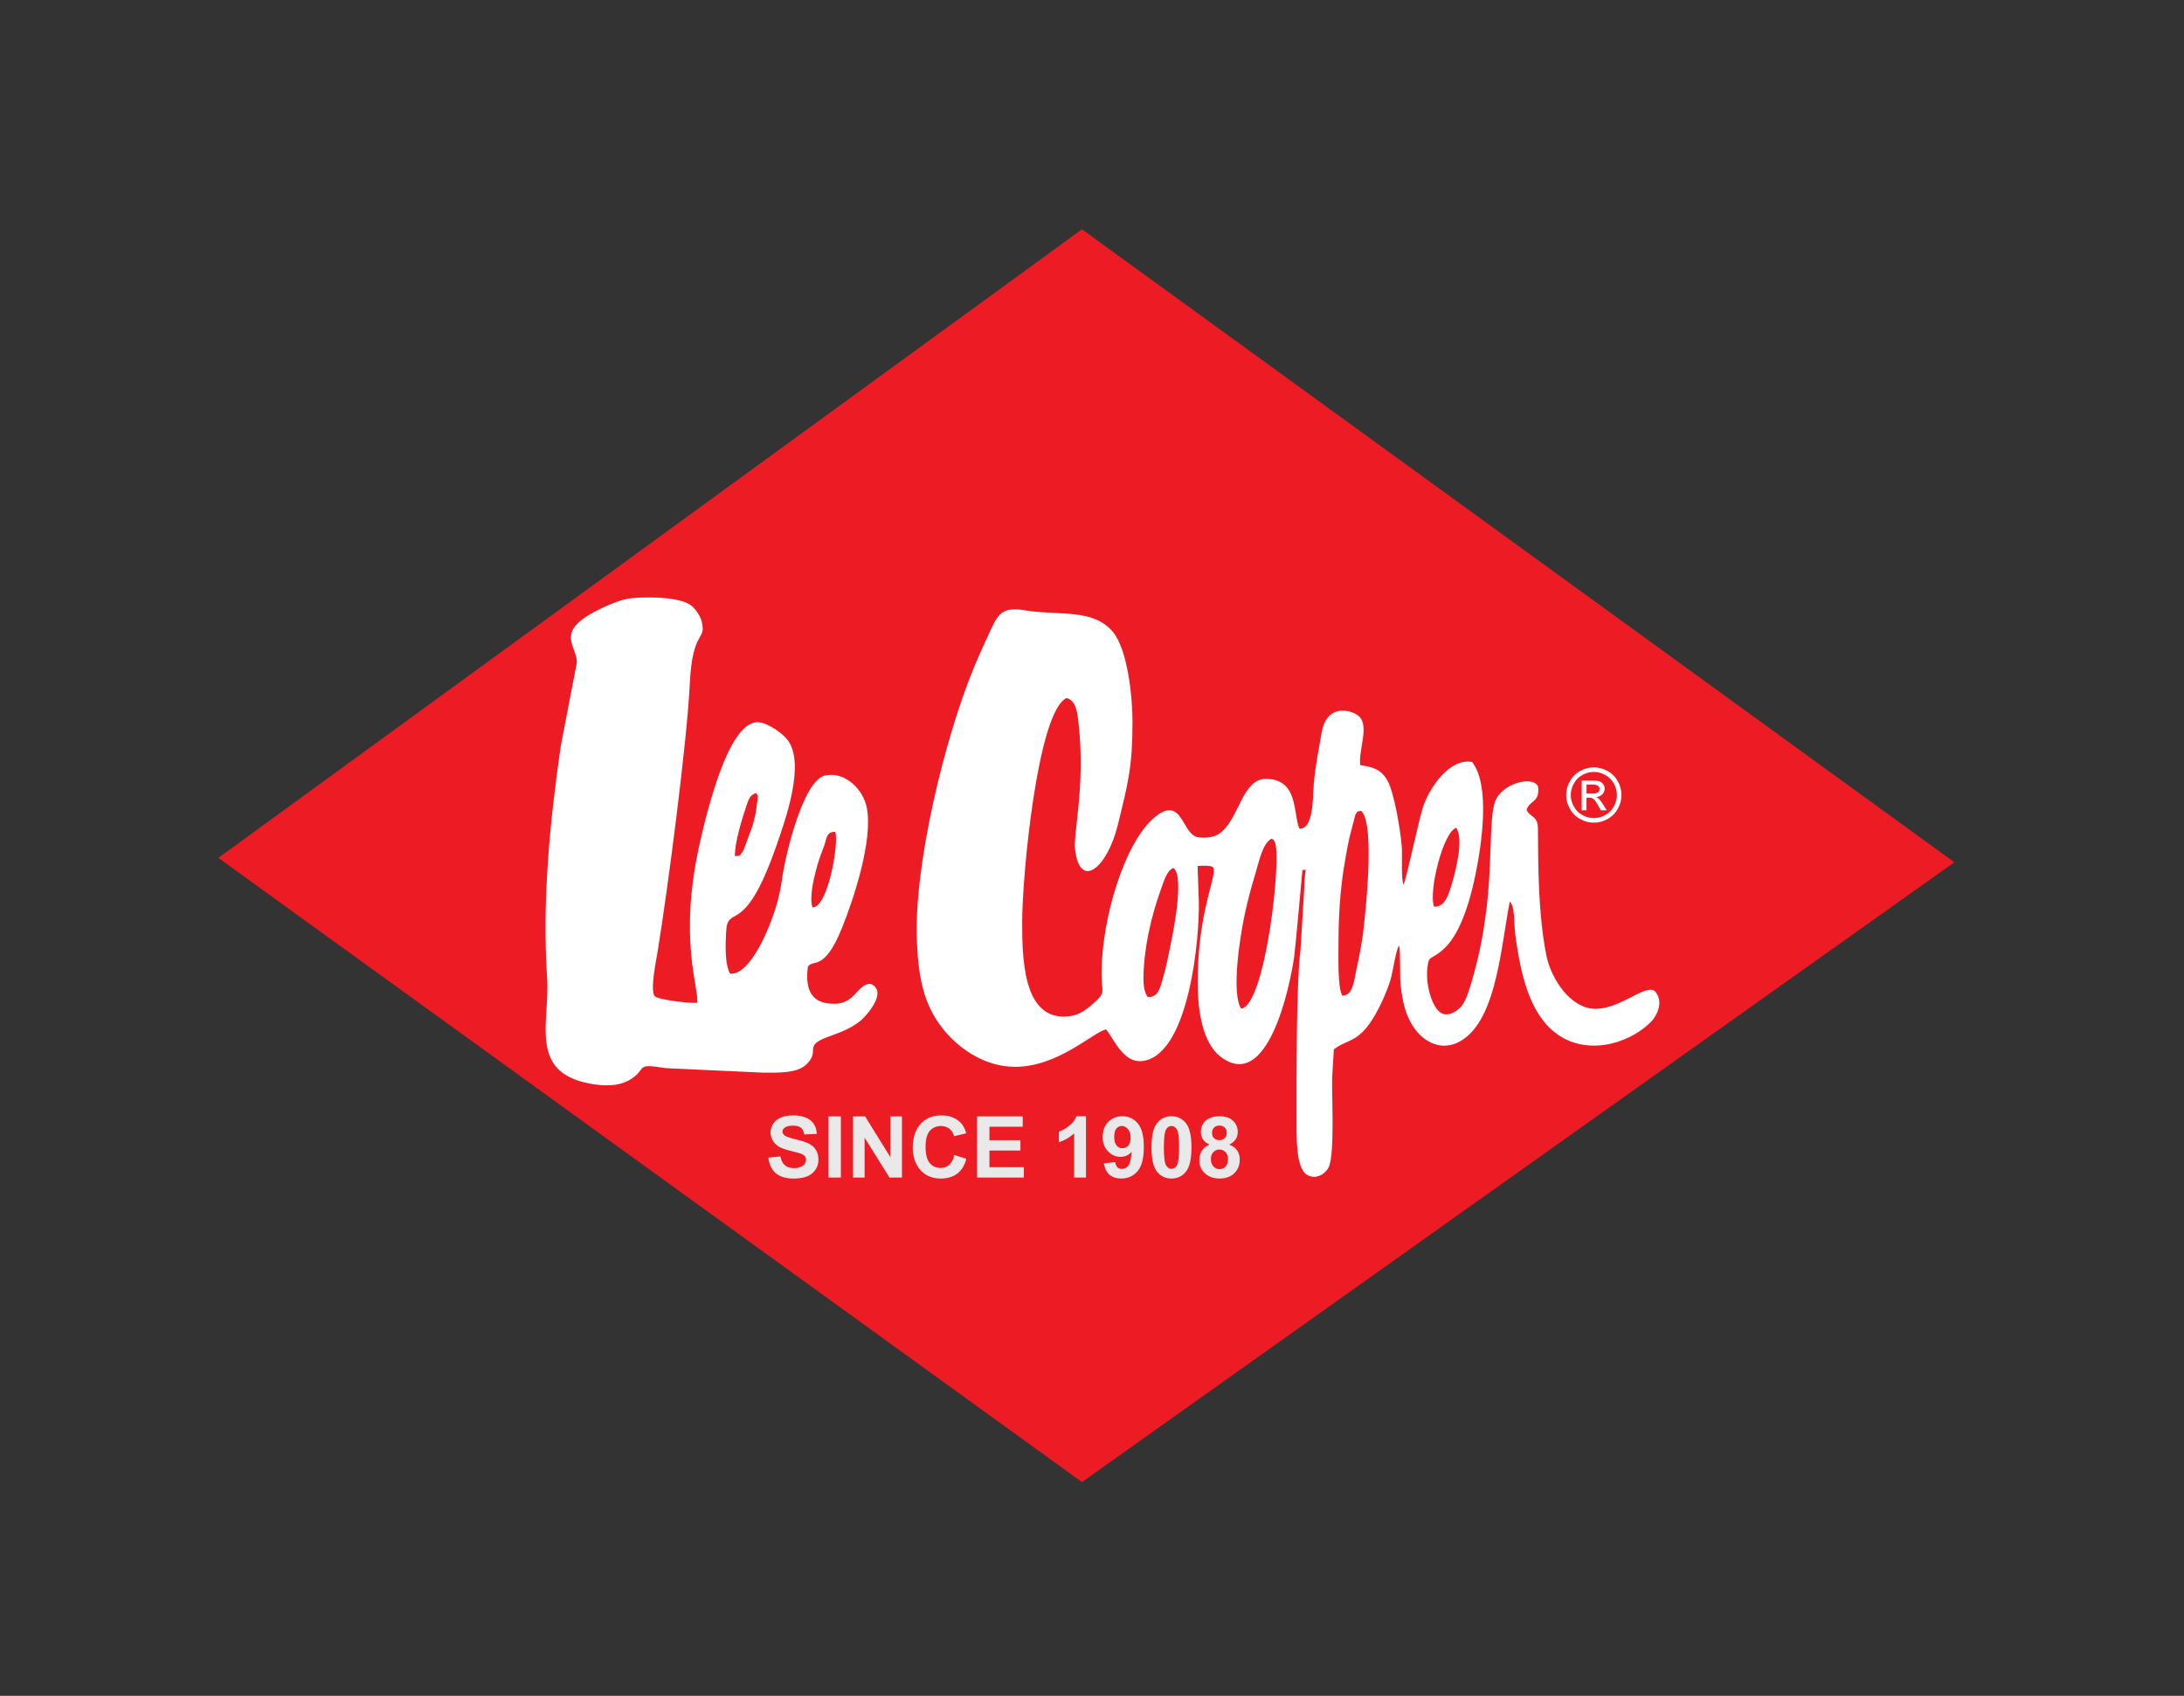
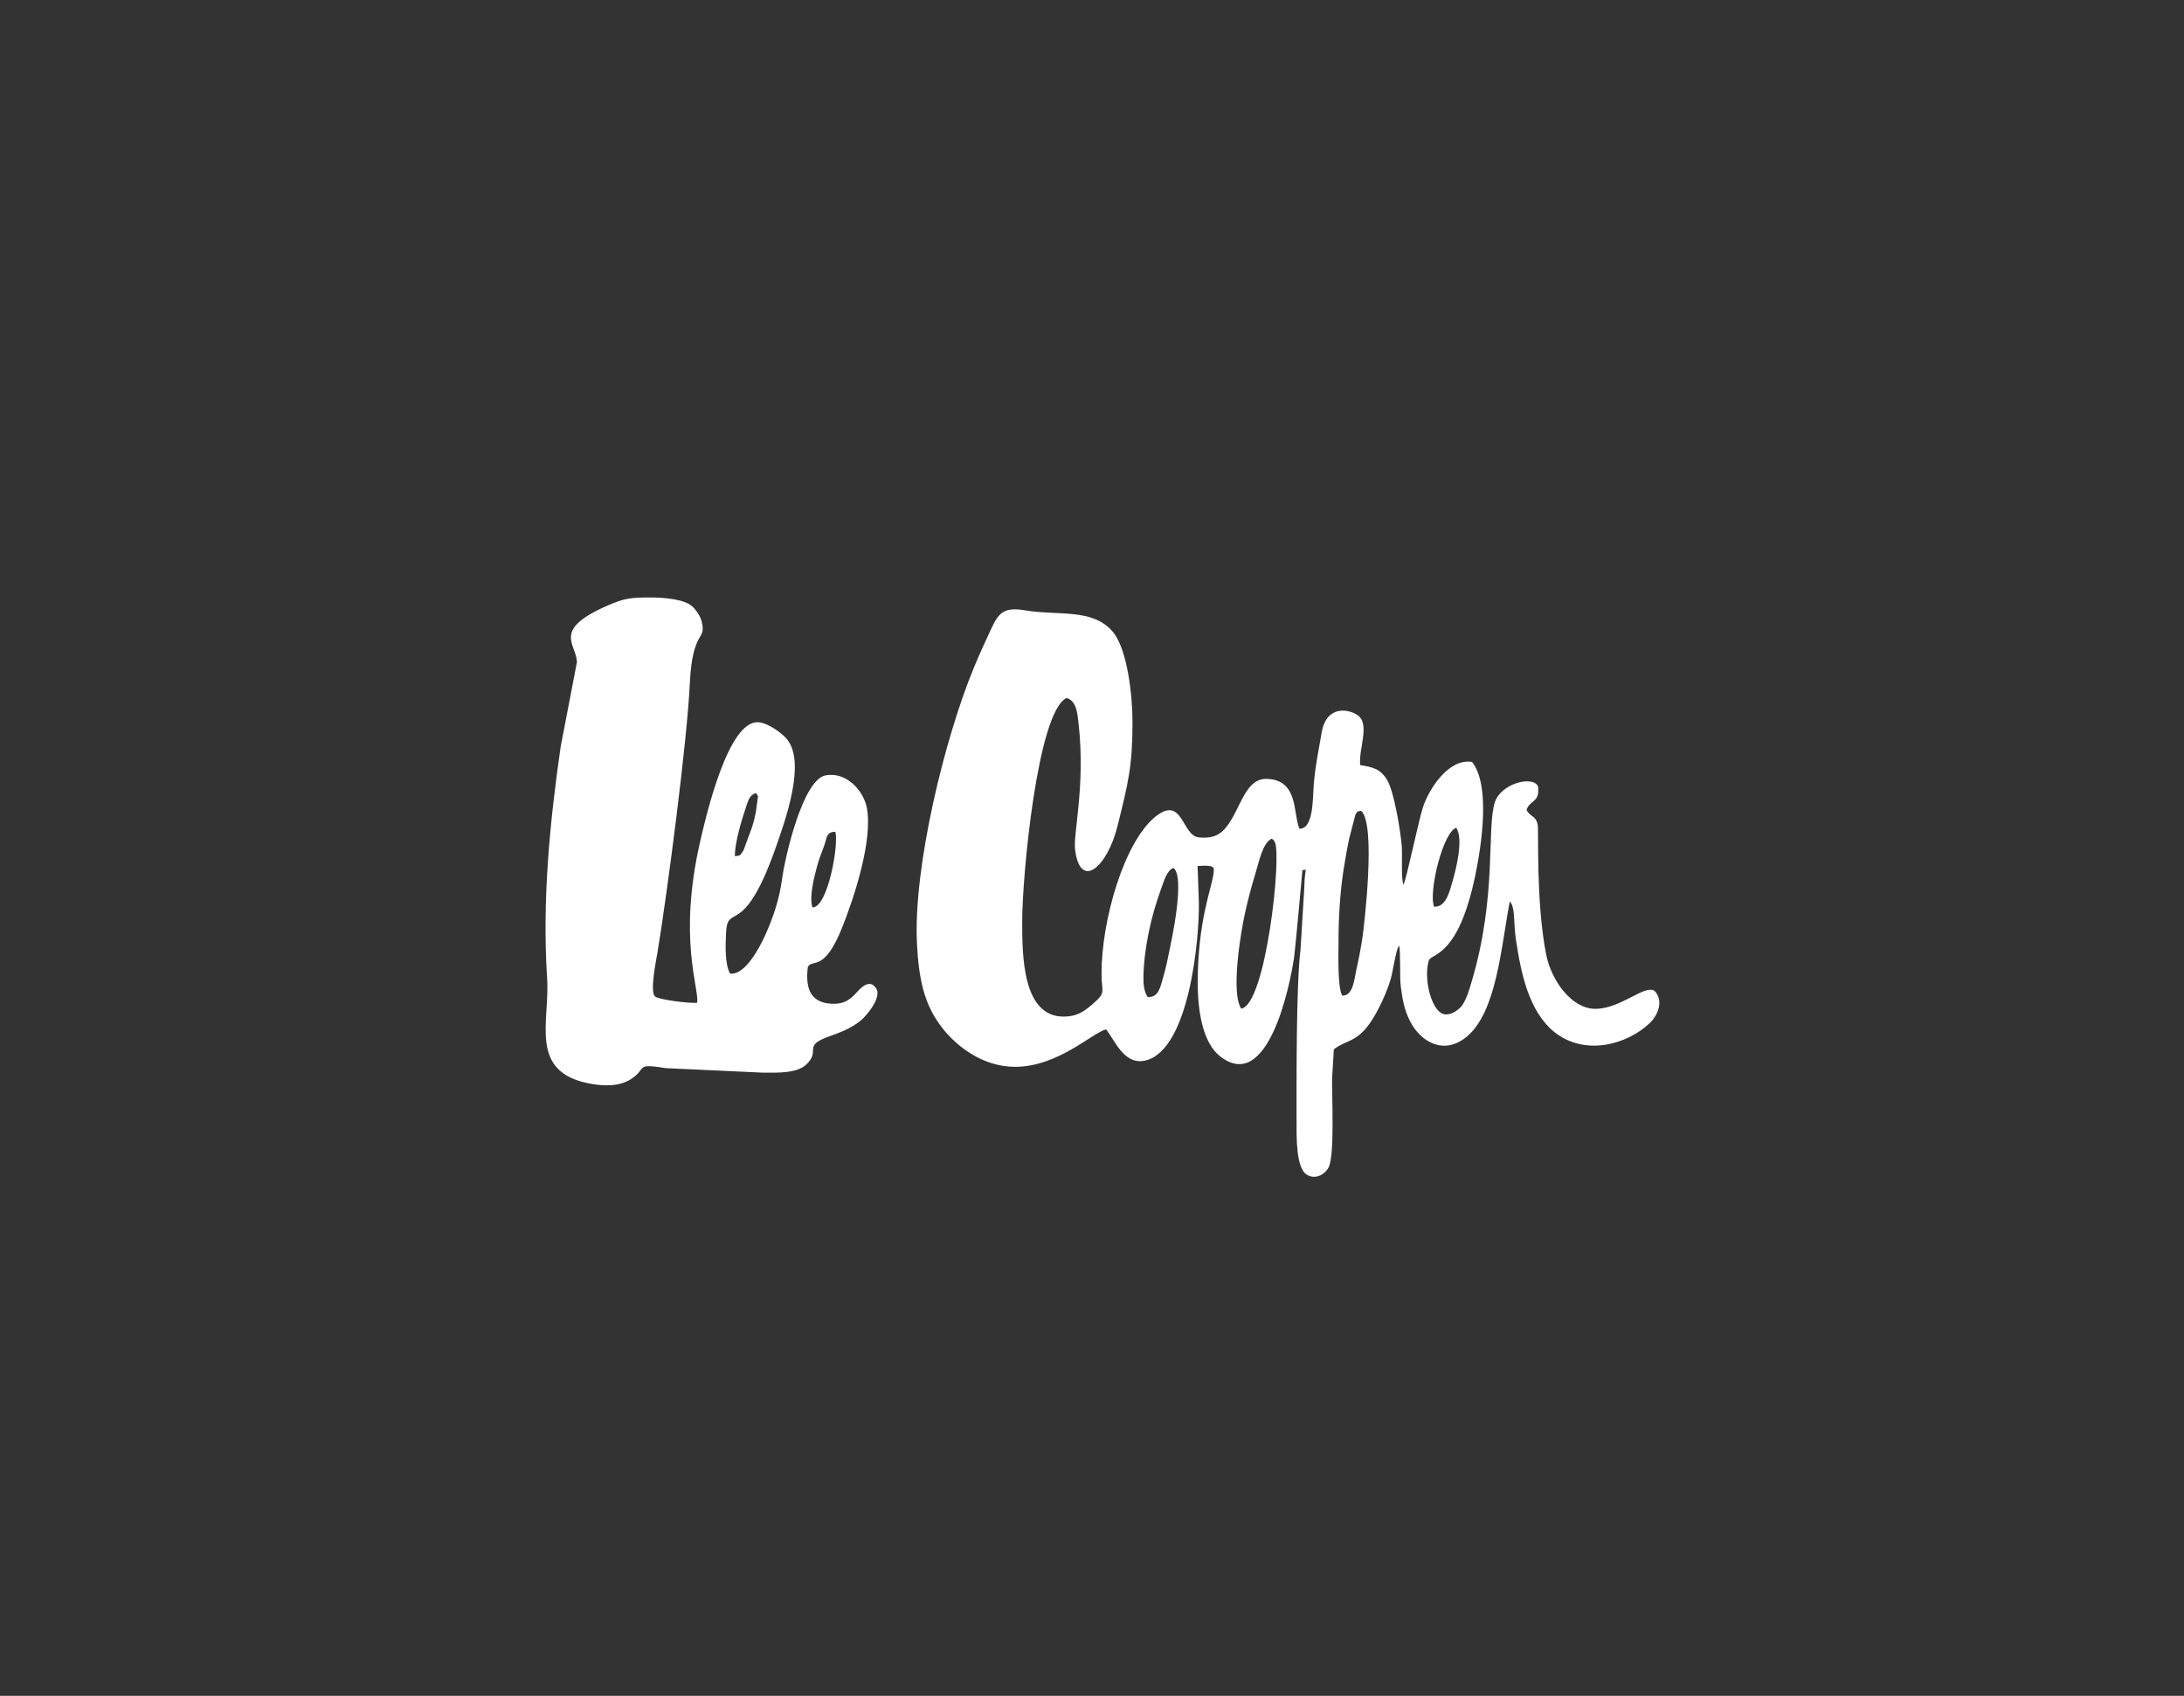
<svg xmlns="http://www.w3.org/2000/svg" viewBox="0 0 101.333 78.667" height="78.667" width="101.333" xml:space="preserve" id="svg2" version="1.1">
  <rect x="0" y="0" width="101.333" height="78.667" fill="#333333" stroke="none" />
  <defs id="defs6" />
  <g transform="matrix(1.333,0,0,-1.333,0,78.667)" id="g10">
    <g transform="scale(0.1)" id="g12">
-       <path id="path14" style="fill:#ed1c24;fill-opacity:1;fill-rule:evenodd;stroke:none" d="M 376.598,510.359 680.246,290.078 376.598,74.387 76.004,291.609 376.598,510.359" />
      <path id="path16" style="fill:#ffffff;fill-opacity:1;fill-rule:evenodd;stroke:none" d="m 397.992,249.68 c 0.098,10.156 2.637,21.398 5.946,30.566 1.25,3.465 2.23,7.082 4.535,7.84 4.132,-3.211 -0.774,-25.512 -1.344,-28.348 -0.68,-3.414 -1.352,-6.64 -2.344,-9.992 -0.875,-2.969 -1.566,-6.957 -5.363,-6.508 -1.07,1.684 -1.453,3.973 -1.43,6.442 z m 67.91,12.75 c 0,8.32 0.512,16.898 1.727,24.879 0.551,3.597 1.262,7.66 2.055,11.296 l 2.097,8.071 c 1.004,1.496 0.399,0.898 1.949,1.32 5.407,-4.387 0.965,-40.848 0.586,-43.5 -0.582,-4.101 -1.347,-7.996 -2.269,-12.121 -0.668,-3.004 -1.059,-8.812 -4.844,-8.699 -1.691,2.91 -1.301,14.062 -1.301,18.754 z M 432.02,239.145 c -3.618,5.511 -0.227,26.023 1.226,32.769 0.992,4.609 2.199,9.227 3.676,14.066 1.344,4.391 2.512,10.727 5.707,12.321 0.648,-0.524 0.582,-0.266 1.078,-1.145 2.547,-4.504 -3.105,-56.808 -11.687,-58.011 z m 67.136,35.468 c -2.008,5.407 3.239,26.164 7.715,27.453 2.703,-3.937 -0.234,-14.976 -1.273,-18.57 -1.231,-4.273 -2.403,-9.012 -6.442,-8.883 z M 353.41,218.895 c 14.914,0.043 26.863,11.898 31.606,13.05 3.285,-4.359 6.433,-12.57 13.687,-10.847 15.184,3.601 18.813,42.101 18.586,55.093 l -0.449,12.586 c 5.883,0.442 5.765,-0.418 5.617,-2.109 -0.449,-5.141 -5.578,-16.465 -5.566,-38.516 -0.004,-10.238 1.851,-20.945 7.793,-25.601 16.464,-12.914 24.222,23.832 25.777,34.605 0.441,3.071 2.859,30.25 2.879,30.282 2.086,-0.532 0.84,2.492 0.652,-6.133 l -1.324,-21.684 c -1.516,-11.93 -1.379,-45.824 -1.375,-59.398 0,-5.688 -0.238,-16.516 3.559,-18.86 3.296,-2.035 6.636,0.492 7.644,2.621 2.152,4.536 1.016,25.645 1.176,31.028 l 0.601,9.961 c 5.04,3.925 9.157,1.808 15.504,14.082 1.473,2.851 3.219,6.715 4.313,10.457 0.711,2.437 1.875,10.609 2.894,11.523 0.61,-2.219 0.129,-10.808 0.598,-14.265 0.625,-4.622 1.191,-8.079 3.266,-12.09 3.765,-7.289 11.82,-11.727 19.578,-5.383 10.531,8.617 12.031,31.168 15.078,47.133 2.008,-1.989 1.23,-7.157 2.133,-13.168 1.734,-11.582 4.441,-25.145 13.508,-32.348 10.32,-8.191 25.007,-4.547 33.191,3.305 2.461,2.363 4.992,7.531 1.562,11.109 -3.363,2.34 -11.726,-6.25 -20.593,-6.25 -8.336,0 -15.352,9.942 -17.121,18.875 -3.629,18.301 -2.551,43.192 -2.954,45.168 -0.679,3.344 -2.707,2.715 -3.878,5.192 1.078,3.472 4.765,2.511 3.988,8.195 -1.848,3.883 -12.793,0.945 -14.961,-5.36 -3.059,-8.875 0.871,-32.441 -8.168,-62.71 -0.731,-2.45 -1.629,-5.688 -3.188,-8.024 -1.14,-1.703 -4.855,-4.445 -7.5,-2.734 -3.742,2.422 -6.023,12.629 -4.128,18.414 1.593,2.406 10.296,1.664 16.074,29.23 2.226,10.621 5.394,31.5 -1.082,39.66 -8.051,1.418 -15,-9.336 -17.098,-15.746 -1.547,-4.73 -5.793,-25.312 -6.773,-26.91 -0.887,1.809 -0.368,10.242 -0.59,13.211 -0.383,5.098 -2.633,19.207 -5.176,23.313 -2.082,3.359 -4.395,4.355 -9.27,5.019 -0.773,5.25 3.583,14.281 -0.941,17.41 -2.98,2.067 -10.805,3.711 -12.504,-6.058 -1.047,-6.004 -2.211,-11.664 -2.726,-17.743 -0.422,-4.945 0.027,-15.73 -4.993,-15.742 -2.304,5.157 -0.191,17.344 -11.726,17.356 -8.371,0.011 -9.324,-14.438 -16.219,-19.074 -1.777,-1.2 -4.379,-1.586 -7.211,-1.258 -5.793,0.672 -5.504,14.797 -14.988,7.191 -10.711,-8.59 -18.789,-35.629 -18.758,-54.742 0.016,-6.766 1.832,-6.266 -3.437,-10.77 -2.731,-2.336 -5.243,-4.074 -9.747,-4.07 -14.296,0.012 -14.433,21.039 -14.433,33.195 0,15.43 5.269,72.872 15.457,77.688 3.523,-1.059 3.781,-5.422 4.207,-9.27 2.344,-21.273 -1.926,-37.867 -1.258,-43.437 1.715,-14.317 11.203,-6.356 14.824,8.324 3.664,14.828 5.153,20.504 5.168,36.035 0.004,8.996 -1.734,25.301 -6.859,31.379 -7.008,8.309 -18.969,5.508 -30.711,7.492 -7.309,1.227 -9.082,-1.031 -11.625,-6.48 -2.191,-4.699 -4.059,-8.77 -5.977,-13.395 -10.21,-24.617 -21.168,-69.543 -19.855,-95.984 0.617,-12.438 2.457,-21.371 8.824,-29.516 4.688,-6 13.774,-13.535 25.418,-13.507" />
      <path id="path18" style="fill:#ffffff;fill-opacity:1;fill-rule:evenodd;stroke:none" d="m 282.773,274.375 c -1.226,3.992 0.856,11.551 1.832,15.035 0.641,2.297 1.497,4.254 2.25,6.363 0.981,2.762 0.708,4.887 3.883,4.918 1.344,-4.097 -2.59,-26.503 -7.965,-26.316 z m -26.984,17.824 c -0.035,5.055 2.52,13.031 4.109,17.817 0.782,2.351 1.313,3.488 3.266,4.172 1.379,-2.305 0.418,-0.493 0.586,-1.817 l -0.68,-4.969 c -1.191,-5.691 -1.847,-6.316 -3.578,-11.265 -0.258,-0.723 -0.644,-1.914 -1.031,-2.449 -1.207,-1.668 -0.945,-1.2 -2.672,-1.489 z m 49.016,-45.773 c -2.278,3.222 -5.434,-0.332 -6.637,-1.664 -1.723,-1.903 -3.797,-3.836 -7.441,-3.922 -8.149,-0.192 -10.563,4.613 -9.543,12.812 1.652,2.996 5.574,-2.117 11.882,13.559 4.258,10.57 10.817,30.621 8.649,41.844 -1.192,6.175 -7.328,12.656 -14.406,11.258 -7.871,-1.551 -14.051,-28.34 -15.059,-35.833 -0.988,-7.363 -3.137,-13.621 -5.848,-19.644 -2.211,-4.918 -7.218,-14.16 -12.3,-13.492 -1.809,3.308 -1.61,9.691 -1.387,14.164 0.547,10.851 5.957,-2.688 17.324,29.754 3.172,9.058 10.598,29.343 3.922,37.605 -1.582,1.957 -6.356,5.625 -9.922,5.93 -10.473,0.902 -18.148,-31.969 -20.344,-41.547 -7.804,-34.078 -0.207,-51.094 -1.058,-56.074 -2.289,-0.27 -13.641,1.039 -14.746,2.304 -1.703,1.954 0.531,12.59 1.027,15.622 3.43,20.972 10.242,72.941 11.18,93.07 0.898,19.367 5.906,14.652 4.125,21.762 -0.547,2.164 -2.282,4.343 -3.418,5.32 -2.825,2.434 -10.008,2.98 -14.348,2.976 -6.871,-0.011 -8.977,-0.218 -14.641,-2.664 -19.871,-8.578 -11.304,-13.289 -10.992,-19.785 l -5.66,-29.422 c -3.742,-25.925 -6.504,-53.461 -4.723,-80.66 0.993,-15.125 -6.543,-32.566 14.75,-36.621 5.293,-1.012 10.52,-0.988 14.454,1.555 5.828,3.769 1.082,5.578 12.117,3.801 l 33.953,-1.571 c 5.156,-0.011 11.57,-0.23 14.805,2.727 5.371,4.91 -1.278,6.476 7.66,9.734 4.644,1.692 8.004,2.891 11.511,5.754 1.348,1.102 7.747,8.039 5.114,11.348" />
-       <path id="path20" style="fill:#ffffff;fill-opacity:1;fill-rule:nonzero;stroke:none" d="m 554.773,323.109 c 1.618,0 3.188,-0.414 4.731,-1.246 1.535,-0.824 2.738,-2.011 3.594,-3.554 0.859,-1.547 1.289,-3.157 1.289,-4.829 0,-1.66 -0.422,-3.253 -1.27,-4.781 -0.844,-1.531 -2.027,-2.722 -3.554,-3.566 -1.532,-0.848 -3.125,-1.27 -4.79,-1.27 -1.668,0 -3.265,0.422 -4.789,1.27 -1.531,0.844 -2.718,2.035 -3.566,3.566 -0.848,1.528 -1.277,3.121 -1.277,4.781 0,1.672 0.429,3.282 1.293,4.829 0.867,1.543 2.07,2.73 3.601,3.554 1.543,0.832 3.121,1.246 4.738,1.246 z m 0,-1.593 c -1.351,0 -2.671,-0.348 -3.953,-1.039 -1.281,-0.692 -2.281,-1.684 -3.004,-2.973 -0.718,-1.289 -1.082,-2.629 -1.082,-4.024 0,-1.386 0.356,-2.714 1.067,-3.984 0.711,-1.269 1.703,-2.262 2.976,-2.976 1.274,-0.707 2.606,-1.063 3.996,-1.063 1.383,0 2.715,0.356 3.993,1.063 1.273,0.714 2.265,1.707 2.972,2.976 0.703,1.27 1.059,2.598 1.059,3.984 0,1.395 -0.363,2.735 -1.082,4.024 -0.715,1.289 -1.719,2.281 -3,2.973 -1.285,0.691 -2.602,1.039 -3.942,1.039 z m -4.226,-13.344 v 10.34 h 3.558 c 1.223,0 2.098,-0.094 2.645,-0.285 0.551,-0.196 0.98,-0.524 1.305,-1 0.32,-0.477 0.484,-0.985 0.484,-1.52 0,-0.75 -0.269,-1.414 -0.816,-1.969 -0.539,-0.562 -1.258,-0.875 -2.153,-0.945 0.364,-0.152 0.66,-0.332 0.879,-0.547 0.418,-0.402 0.926,-1.09 1.531,-2.051 l 1.262,-2.023 h -2.027 l -0.922,1.625 c -0.723,1.285 -1.309,2.09 -1.754,2.414 -0.305,0.234 -0.75,0.352 -1.336,0.348 h -0.984 v -4.387 z m 1.672,5.824 h 2.027 c 0.973,0 1.633,0.141 1.984,0.43 0.356,0.289 0.532,0.672 0.532,1.14 0,0.305 -0.086,0.579 -0.258,0.821 -0.168,0.238 -0.406,0.418 -0.703,0.539 -0.305,0.113 -0.863,0.176 -1.68,0.176 h -1.902 v -3.106" />
-       <path id="path22" style="fill:#e9e9e9;fill-opacity:1;fill-rule:nonzero;stroke:none" d="m 267.449,187.289 4.199,0.418 c 0.477,-2.711 2.043,-4.07 4.688,-4.07 1.316,0 2.344,0.277 3.102,0.832 0.75,0.554 1.125,1.242 1.125,2.066 0,0.485 -0.137,0.887 -0.395,1.231 -0.262,0.339 -0.664,0.613 -1.199,0.832 -0.535,0.218 -1.84,0.582 -3.899,1.093 -1.843,0.457 -3.195,0.946 -4.054,1.477 -0.852,0.531 -1.532,1.234 -2.039,2.094 -0.504,0.867 -0.762,1.797 -0.762,2.793 0,1.156 0.324,2.203 0.976,3.129 0.649,0.925 1.543,1.629 2.692,2.105 1.144,0.469 2.555,0.707 4.234,0.707 2.528,0 4.5,-0.555 5.918,-1.668 1.418,-1.117 2.168,-2.707 2.254,-4.777 l -4.348,-0.18 c -0.187,1.133 -0.601,1.93 -1.234,2.383 -0.637,0.449 -1.535,0.676 -2.711,0.676 -1.168,0 -2.066,-0.2 -2.703,-0.59 -0.633,-0.391 -0.949,-0.875 -0.949,-1.457 0,-0.578 0.293,-1.055 0.871,-1.449 0.578,-0.391 1.898,-0.829 3.949,-1.313 2.18,-0.516 3.75,-1.062 4.719,-1.629 0.969,-0.566 1.711,-1.293 2.222,-2.187 0.512,-0.895 0.766,-1.981 0.766,-3.258 0,-1.84 -0.699,-3.395 -2.094,-4.649 -1.398,-1.257 -3.586,-1.882 -6.554,-1.882 -5.254,0 -8.176,2.422 -8.774,7.273 z m 20.926,-6.922 v 21.274 h 4.309 v -21.274 z m 8.547,0 v 21.274 h 4.195 l 8.809,-14.207 v 14.207 h 4.019 v -21.274 h -4.34 l -8.667,13.871 v -13.871 z m 35.246,7.844 4.203,-1.305 c -0.652,-2.394 -1.746,-4.136 -3.266,-5.238 -1.523,-1.105 -3.39,-1.652 -5.613,-1.652 -2.797,0 -5.062,0.875 -6.797,2.621 -1.996,2.019 -2.996,4.746 -2.996,8.179 0,3.622 1.008,6.461 3.016,8.508 1.754,1.778 4.105,2.672 7.051,2.672 2.406,0 4.414,-0.668 6.031,-2.008 1.152,-0.949 2,-2.359 2.535,-4.23 l -4.273,-1.008 c -0.278,1.148 -0.825,2.027 -1.641,2.641 -0.816,0.613 -1.777,0.922 -2.883,0.922 -1.582,0 -2.875,-0.559 -3.875,-1.68 -1,-1.117 -1.5,-2.965 -1.5,-5.539 0,-2.676 0.485,-4.574 1.457,-5.707 0.977,-1.125 2.235,-1.692 3.793,-1.692 1.141,0 2.129,0.364 2.961,1.082 0.828,0.723 1.43,1.864 1.797,3.434 z m 7.922,-7.844 v 21.274 h 15.89 v -3.594 h -11.582 v -4.695 h 10.778 v -3.594 h -10.778 v -5.797 h 11.981 v -3.594 z m 37.91,0 h -4.129 v 15.36 c -1.527,-1.403 -3.293,-2.43 -5.297,-3.086 v 3.711 c 1.145,0.375 2.328,1.043 3.551,2.011 1.23,0.961 2.074,2.078 2.559,3.336 H 378 Z m 6.211,4.934 3.98,0.445 c 0.188,-1.586 0.961,-2.375 2.321,-2.375 0.91,0 1.66,0.395 2.246,1.18 0.586,0.789 0.957,2.383 1.125,4.789 -0.512,-0.59 -1.09,-1.035 -1.727,-1.332 -0.648,-0.301 -1.359,-0.449 -2.144,-0.449 -1.625,0 -3.071,0.632 -4.324,1.894 -1.25,1.266 -1.879,2.942 -1.879,5.039 0,2.235 0.656,3.996 1.976,5.278 1.32,1.285 2.949,1.929 4.891,1.929 2.164,0 3.945,-0.828 5.344,-2.48 1.406,-1.66 2.109,-4.403 2.109,-8.235 0,-3.894 -0.731,-6.699 -2.191,-8.406 -1.469,-1.707 -3.364,-2.562 -5.696,-2.562 -1.617,0 -2.953,0.429 -4.008,1.293 -1.05,0.863 -1.726,2.195 -2.023,3.992 z m 9.312,8.89 c 0,1.325 -0.308,2.344 -0.929,3.059 -0.614,0.703 -1.324,1.063 -2.11,1.063 -0.757,0 -1.39,-0.293 -1.898,-0.883 -0.504,-0.582 -0.758,-1.559 -0.758,-2.918 0,-1.367 0.27,-2.367 0.828,-3.004 0.551,-0.633 1.235,-0.949 2.043,-0.949 0.781,0 1.446,0.304 1.996,0.906 0.559,0.605 0.828,1.515 0.828,2.726 z m 14.223,7.508 c 2.078,0 3.758,-0.801 5.043,-2.414 1.285,-1.605 1.922,-4.418 1.922,-8.433 0,-4.012 -0.637,-6.821 -1.922,-8.43 -1.285,-1.606 -2.961,-2.406 -5.023,-2.406 -2.082,0 -3.762,0.793 -5.047,2.386 -1.285,1.598 -1.922,4.422 -1.922,8.489 0,3.992 0.637,6.789 1.922,8.394 1.285,1.613 2.957,2.414 5.027,2.414 z m 0.008,-3.386 c -0.805,0 -1.449,-0.434 -1.93,-1.301 -0.48,-0.867 -0.719,-2.926 -0.719,-6.16 0,-3.243 0.239,-5.293 0.719,-6.161 0.481,-0.863 1.125,-1.293 1.93,-1.293 0.812,0 1.461,0.438 1.937,1.305 0.473,0.863 0.711,2.914 0.711,6.149 0,3.234 -0.238,5.293 -0.711,6.16 -0.476,0.867 -1.125,1.301 -1.937,1.301 z m 13.254,-6.458 c -0.992,0.426 -1.746,1 -2.254,1.735 -0.508,0.73 -0.754,1.613 -0.754,2.648 0,1.66 0.578,2.989 1.742,3.981 1.156,0.984 2.723,1.48 4.688,1.48 2.082,0 3.672,-0.531 4.761,-1.586 1.086,-1.054 1.633,-2.336 1.633,-3.851 0,-1.028 -0.269,-1.922 -0.801,-2.68 -0.531,-0.754 -1.253,-1.332 -2.175,-1.727 1.23,-0.484 2.152,-1.164 2.754,-2.035 0.609,-0.875 0.914,-1.949 0.914,-3.226 0,-1.313 -0.301,-2.473 -0.895,-3.477 -0.605,-1.008 -1.43,-1.777 -2.484,-2.308 -1.051,-0.528 -2.242,-0.793 -3.555,-0.793 -2.066,0 -3.769,0.582 -5.113,1.746 -1.348,1.164 -2.016,2.73 -2.016,4.699 0,1.281 0.301,2.375 0.918,3.289 0.613,0.922 1.492,1.621 2.637,2.105 z m 0.863,4.086 c 0,-0.82 0.238,-1.457 0.719,-1.894 0.48,-0.445 1.09,-0.664 1.82,-0.664 0.75,0 1.363,0.219 1.844,0.664 0.488,0.437 0.73,1.074 0.73,1.894 0,0.797 -0.234,1.414 -0.718,1.856 -0.481,0.441 -1.082,0.664 -1.801,0.664 -0.758,0 -1.383,-0.223 -1.863,-0.668 -0.489,-0.445 -0.731,-1.066 -0.731,-1.852 z m -0.398,-9.089 c 0,-1.145 0.297,-2.024 0.886,-2.641 0.59,-0.621 1.305,-0.93 2.129,-0.93 0.836,0 1.532,0.297 2.09,0.887 0.567,0.59 0.848,1.477 0.848,2.652 0,1.016 -0.289,1.817 -0.867,2.407 -0.571,0.589 -1.278,0.886 -2.118,0.886 -0.836,0 -1.535,-0.297 -2.105,-0.894 -0.582,-0.59 -0.863,-1.383 -0.863,-2.367" />
    </g>
  </g>
</svg>